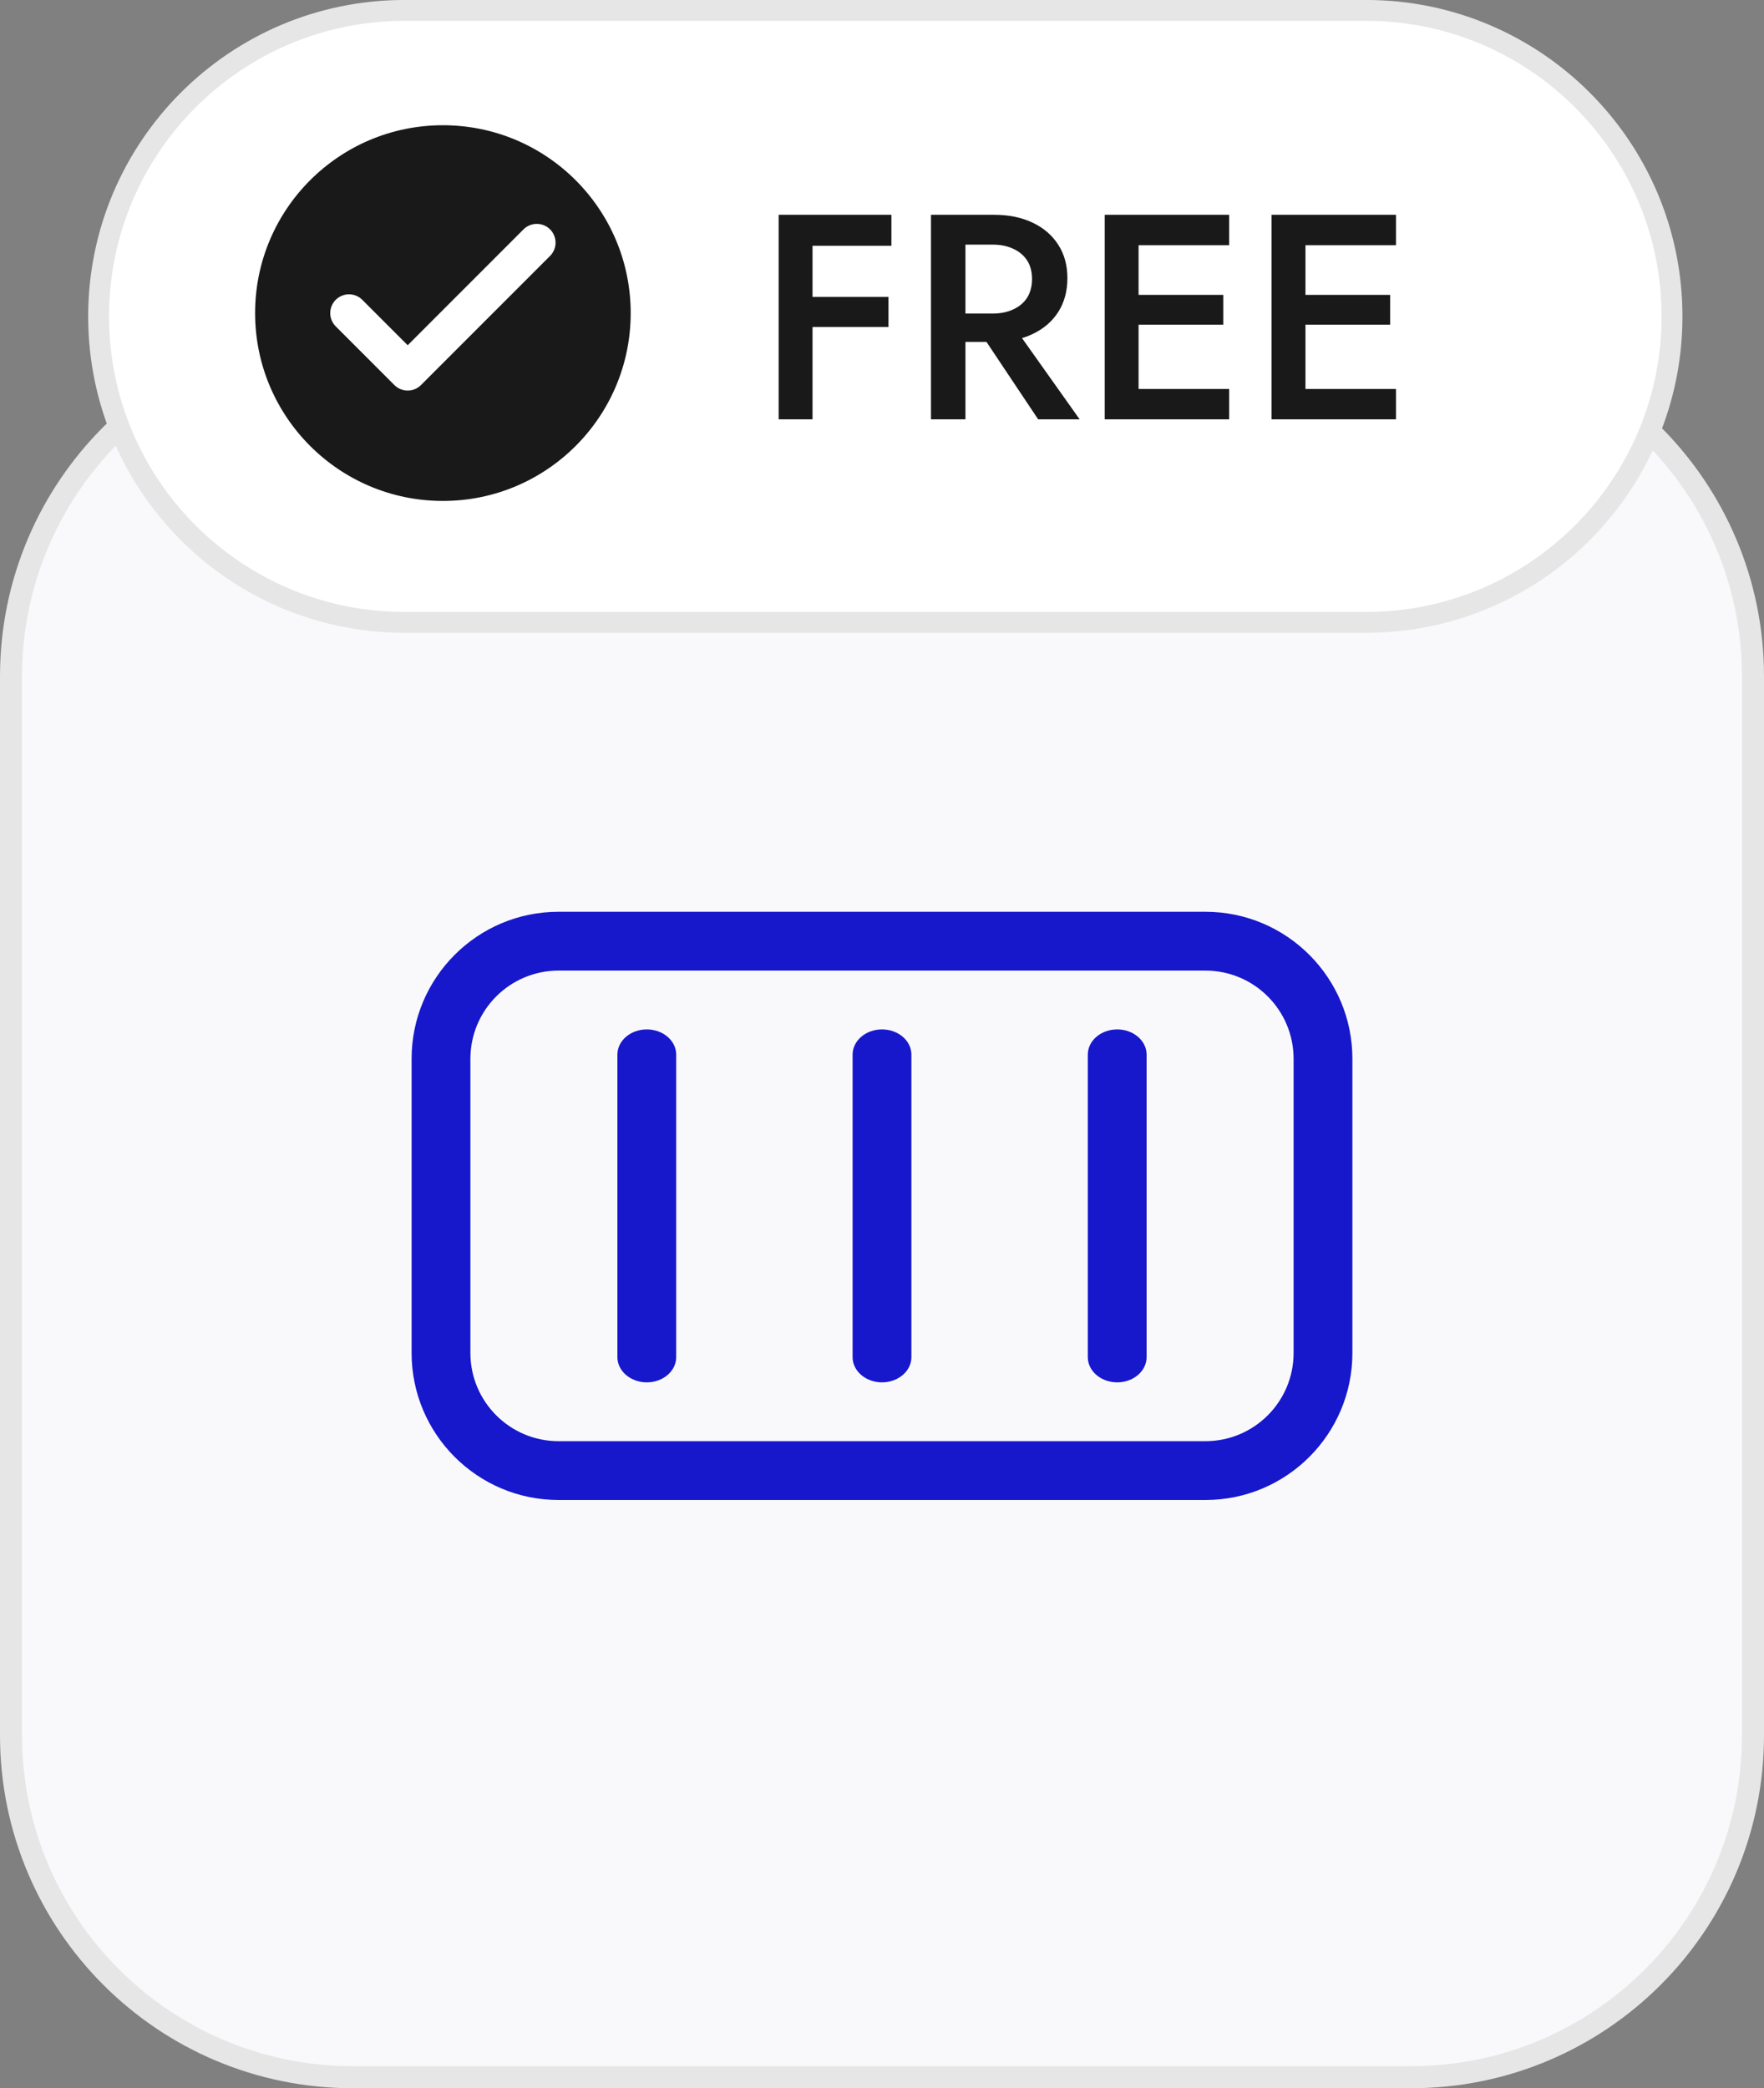
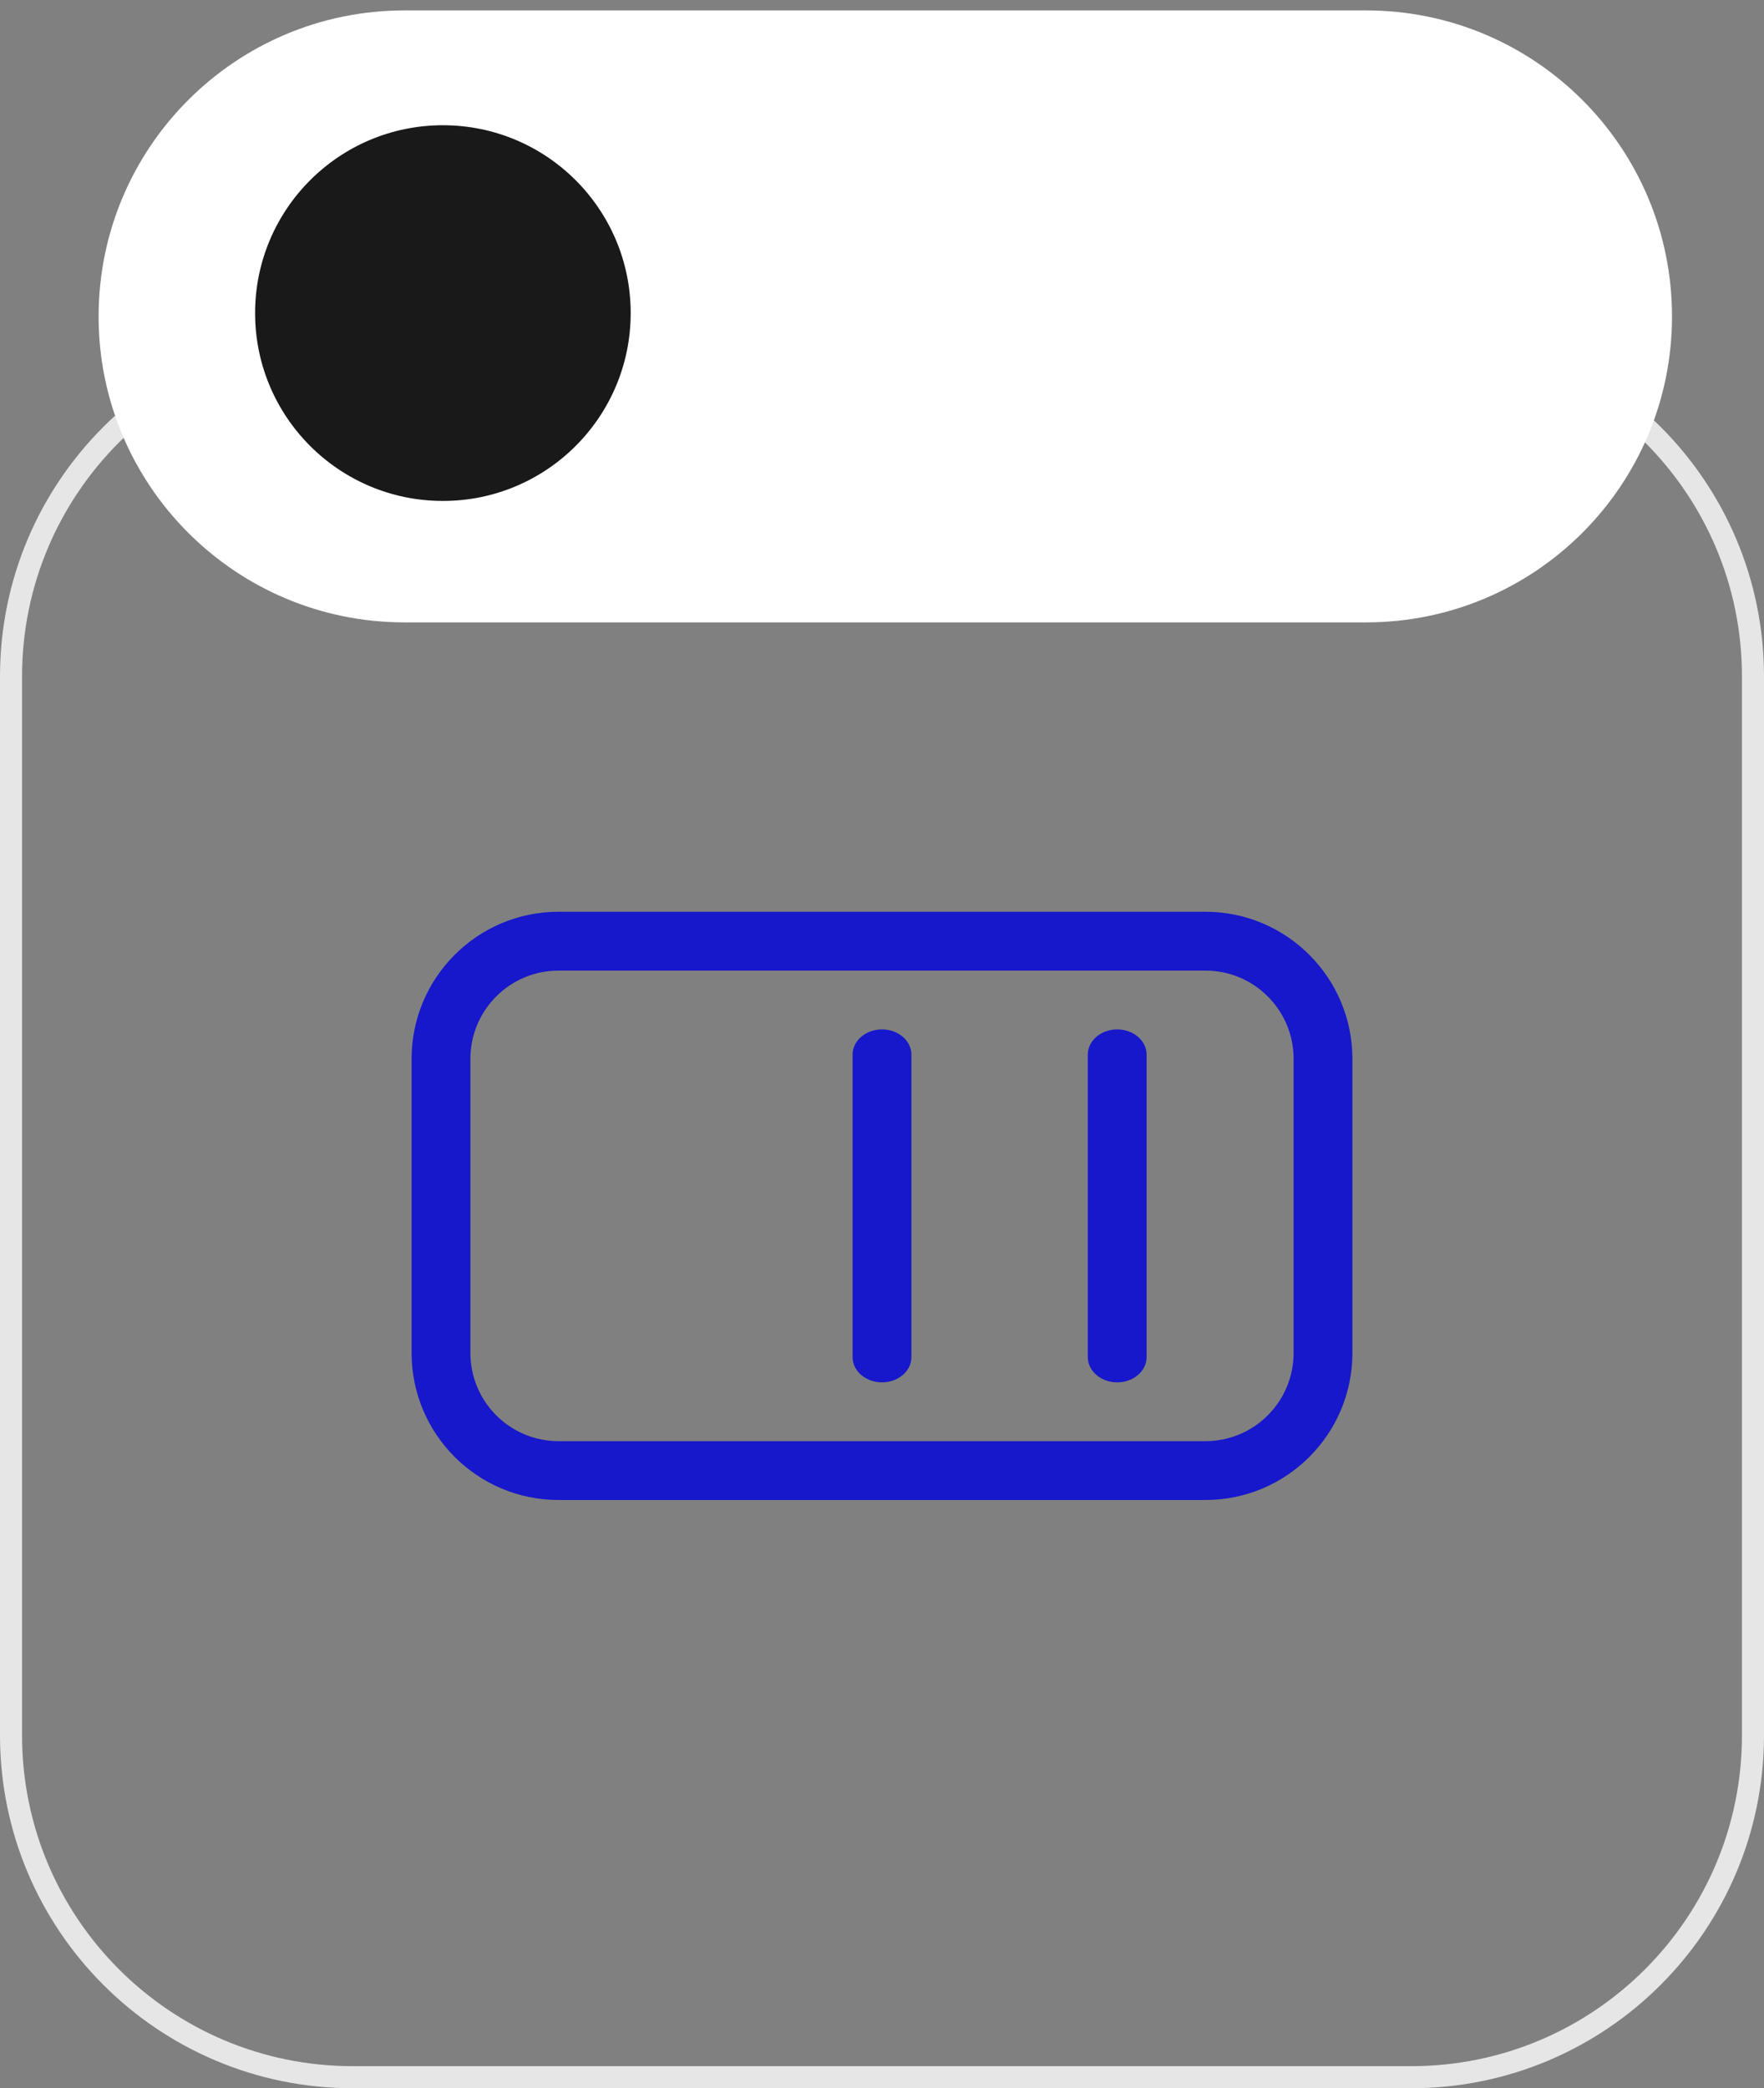
<svg xmlns="http://www.w3.org/2000/svg" width="60" height="71" viewBox="0 0 60 71" fill="none">
  <rect x="0" y="0" width="60" height="71" fill="#808080" stroke="none" />
-   <path d="M12 11.375H48C54.42 11.375 59.625 16.58 59.625 23V59C59.625 65.42 54.42 70.625 48 70.625H12C5.58 70.625 0.375 65.42 0.375 59V23C0.375 16.58 5.58 11.375 12 11.375Z" fill="#F9F9FB" />
  <path d="M12 11.375H48C54.42 11.375 59.625 16.58 59.625 23V59C59.625 65.42 54.42 70.625 48 70.625H12C5.58 70.625 0.375 65.42 0.375 59V23C0.375 16.58 5.58 11.375 12 11.375Z" stroke="#E6E6E6" stroke-width="0.75" />
  <path fill-rule="evenodd" clip-rule="evenodd" d="M14 36C14 33.239 16.239 31 19 31H41C43.761 31 46 33.239 46 36V46C46 48.761 43.761 51 41 51H19C16.239 51 14 48.761 14 46V36ZM19 33C17.343 33 16 34.343 16 36V46C16 47.657 17.343 49 19 49H41C42.657 49 44 47.657 44 46V36C44 34.343 42.657 33 41 33H19Z" fill="#1717CC" />
-   <path fill-rule="evenodd" clip-rule="evenodd" d="M22 35C22.552 35 23 35.384 23 35.857V46.143C23 46.616 22.552 47 22 47C21.448 47 21 46.616 21 46.143V35.857C21 35.384 21.448 35 22 35Z" fill="#1717CC" />
  <path fill-rule="evenodd" clip-rule="evenodd" d="M30 35C30.552 35 31 35.384 31 35.857V46.143C31 46.616 30.552 47 30 47C29.448 47 29 46.616 29 46.143V35.857C29 35.384 29.448 35 30 35Z" fill="#1717CC" />
  <path fill-rule="evenodd" clip-rule="evenodd" d="M38 35C38.552 35 39 35.384 39 35.857V46.143C39 46.616 38.552 47 38 47C37.448 47 37 46.616 37 46.143V35.857C37 35.384 37.448 35 38 35Z" fill="#1717CC" />
  <path d="M13.758 0.354H46.468C52.213 0.355 56.871 5.012 56.871 10.758C56.871 16.503 52.213 21.161 46.468 21.161H13.758C8.012 21.161 3.354 16.503 3.354 10.758C3.355 5.012 8.012 0.355 13.758 0.354Z" fill="white" />
-   <path d="M13.758 0.354H46.468C52.213 0.355 56.871 5.012 56.871 10.758C56.871 16.503 52.213 21.161 46.468 21.161H13.758C8.012 21.161 3.354 16.503 3.354 10.758C3.355 5.012 8.012 0.355 13.758 0.354Z" stroke="#E6E6E6" stroke-width="0.71" />
  <path d="M8.677 10.645C8.677 7.118 11.537 4.258 15.065 4.258C18.592 4.258 21.452 7.118 21.452 10.645C21.452 14.173 18.592 17.032 15.065 17.032C11.537 17.032 8.677 14.173 8.677 10.645Z" fill="#191919" />
-   <path d="M18.258 8.25L13.867 12.641L11.871 10.645" stroke="white" stroke-width="1.277" stroke-linecap="round" stroke-linejoin="round" />
-   <path d="M27.21 8.356V7.303H30.32V8.356H27.21ZM27.21 11.118V10.095H30.22V11.118H27.21ZM26.485 7.303H27.637V14.258H26.485V7.303ZM33.096 10.94H34.368L36.723 14.258H35.312L33.096 10.94ZM31.666 7.303H32.838V14.258H31.666V7.303ZM32.361 8.317V7.303H33.812C34.315 7.303 34.752 7.393 35.123 7.571C35.501 7.75 35.792 8.002 35.998 8.327C36.203 8.645 36.306 9.022 36.306 9.459C36.306 9.896 36.203 10.277 35.998 10.602C35.792 10.926 35.501 11.178 35.123 11.357C34.752 11.536 34.315 11.625 33.812 11.625H32.361V10.661H33.762C34.027 10.661 34.259 10.615 34.458 10.522C34.663 10.43 34.822 10.297 34.935 10.125C35.047 9.946 35.103 9.734 35.103 9.489C35.103 9.237 35.047 9.025 34.935 8.853C34.822 8.681 34.663 8.548 34.458 8.456C34.259 8.363 34.027 8.317 33.762 8.317H32.361ZM38.3 14.258V13.225H41.807V14.258H38.3ZM38.3 8.337V7.303H41.807V8.337H38.3ZM38.3 11.039V10.025H41.608V11.039H38.3ZM37.575 7.303H38.727V14.258H37.575V7.303ZM43.976 14.258V13.225H47.483V14.258H43.976ZM43.976 8.337V7.303H47.483V8.337H43.976ZM43.976 11.039V10.025H47.285V11.039H43.976ZM43.251 7.303H44.403V14.258H43.251V7.303Z" fill="#191919" />
</svg>